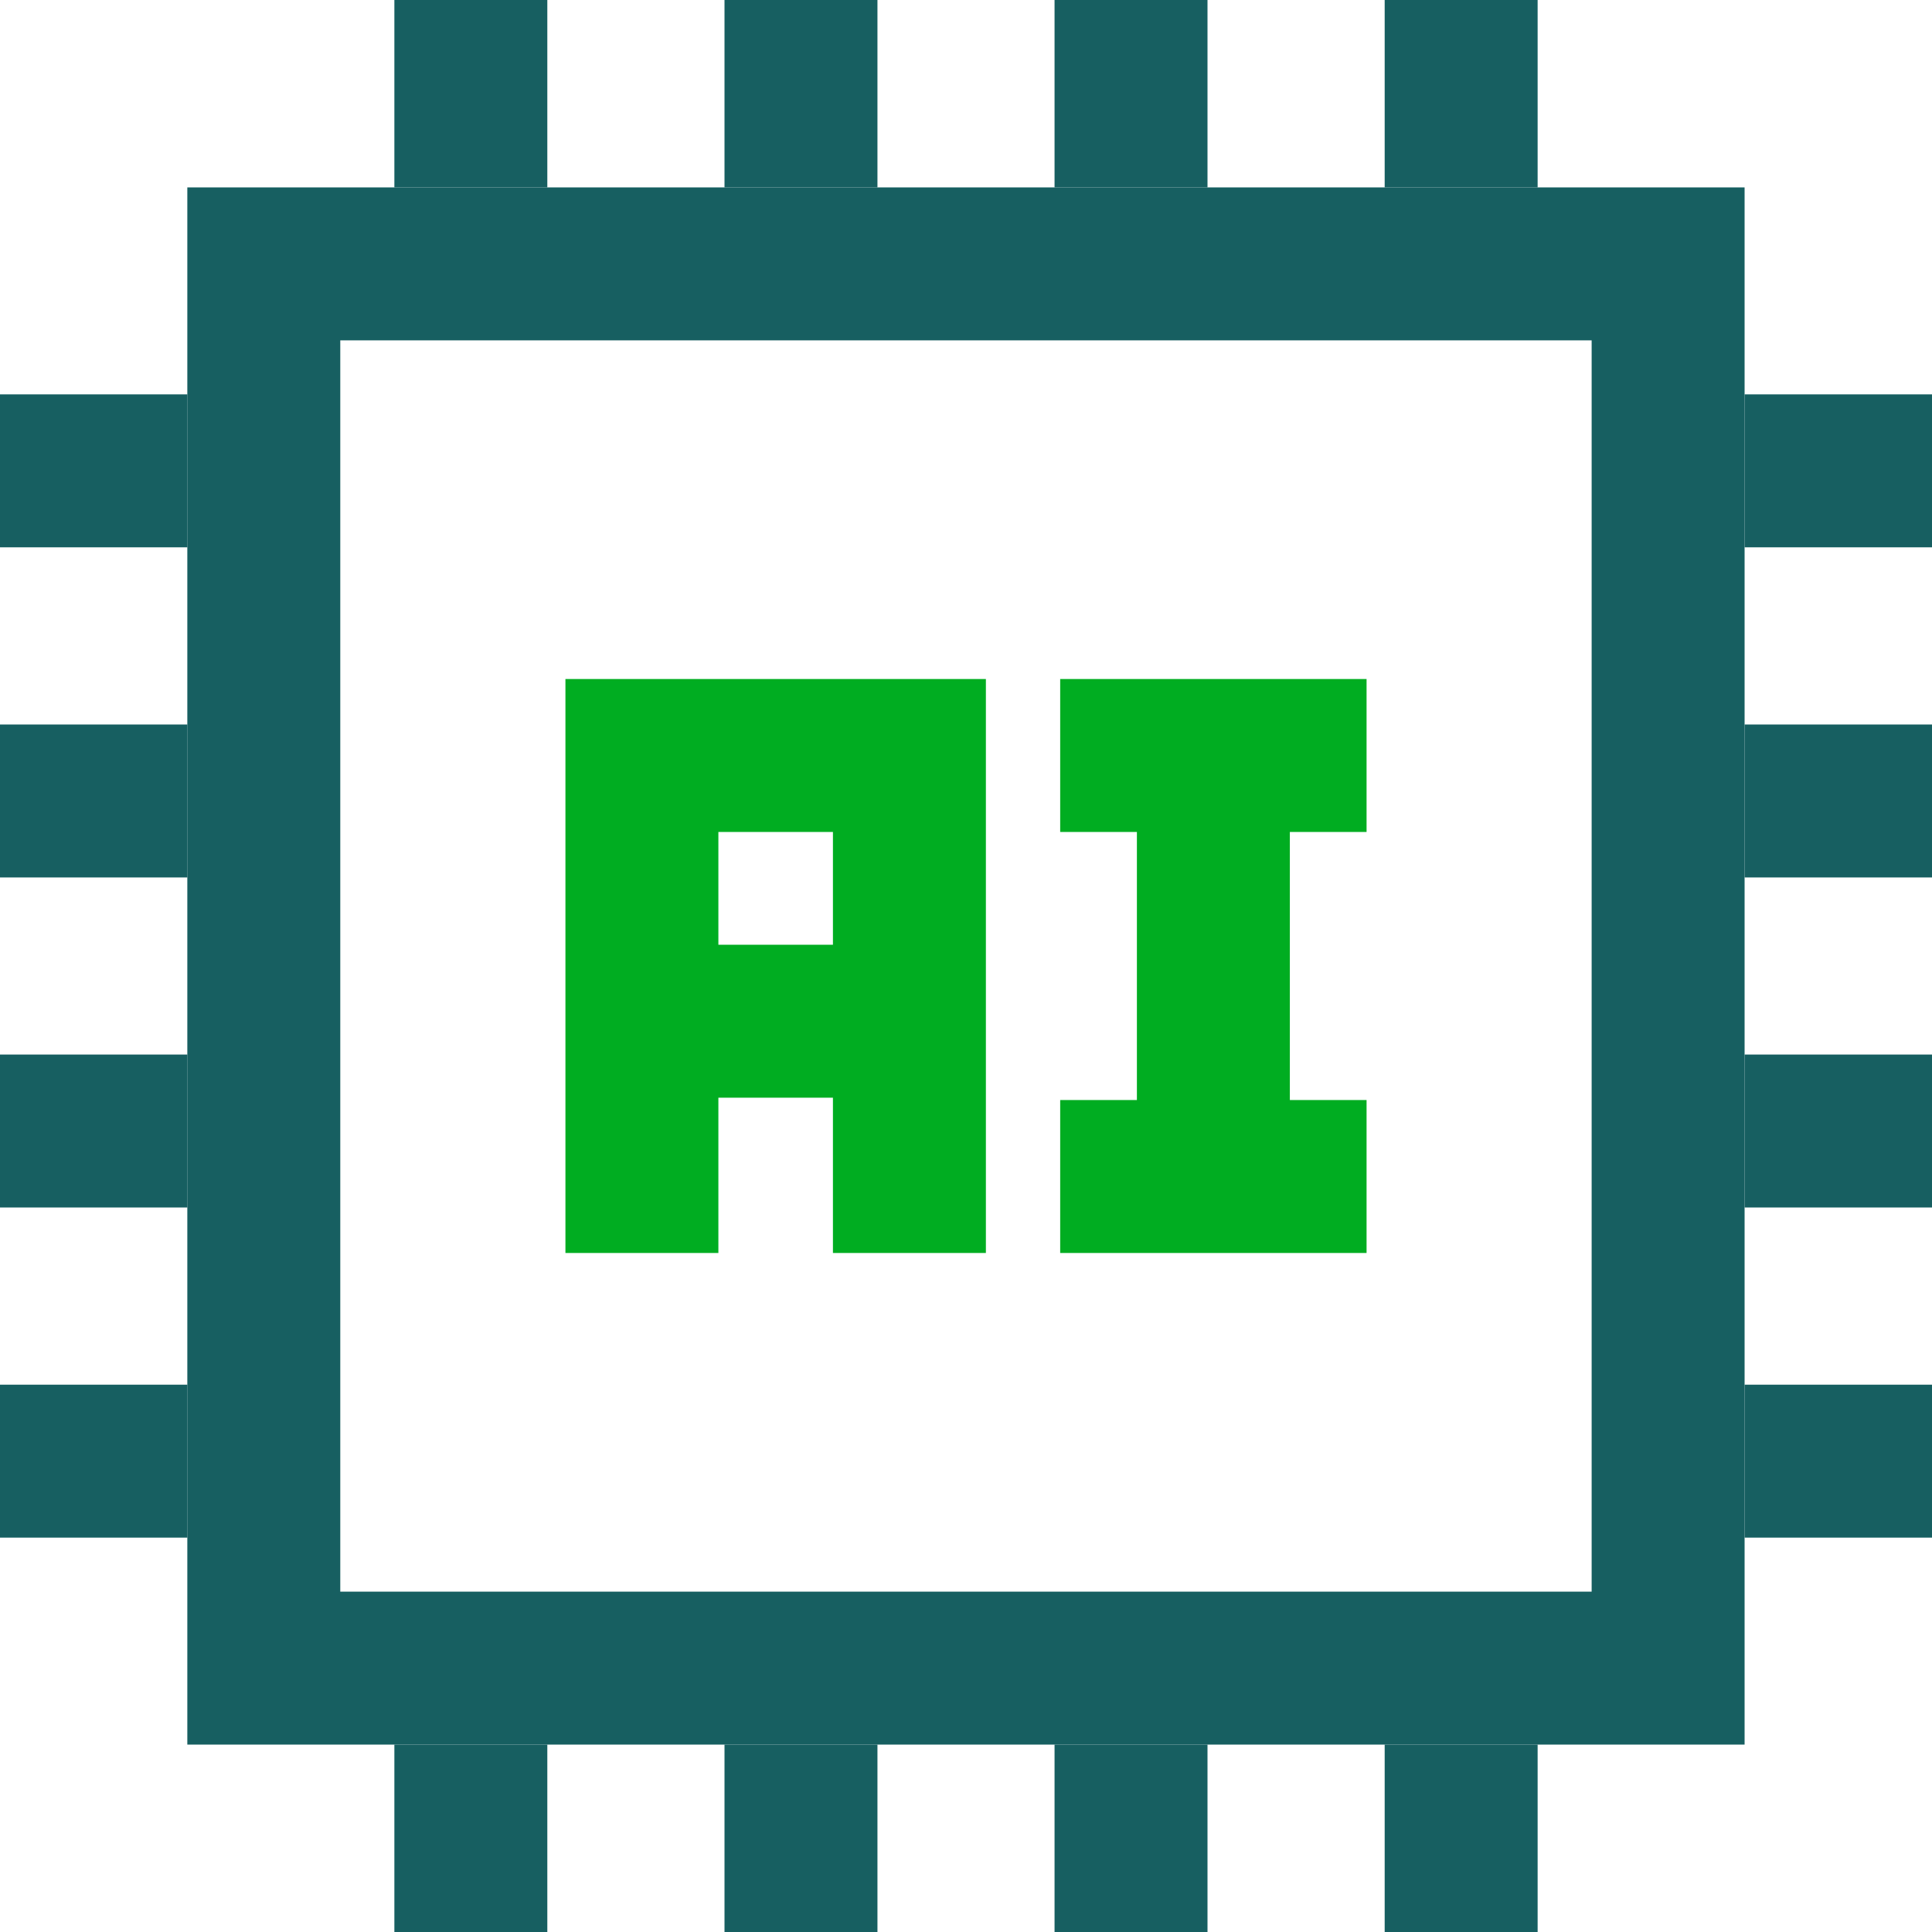
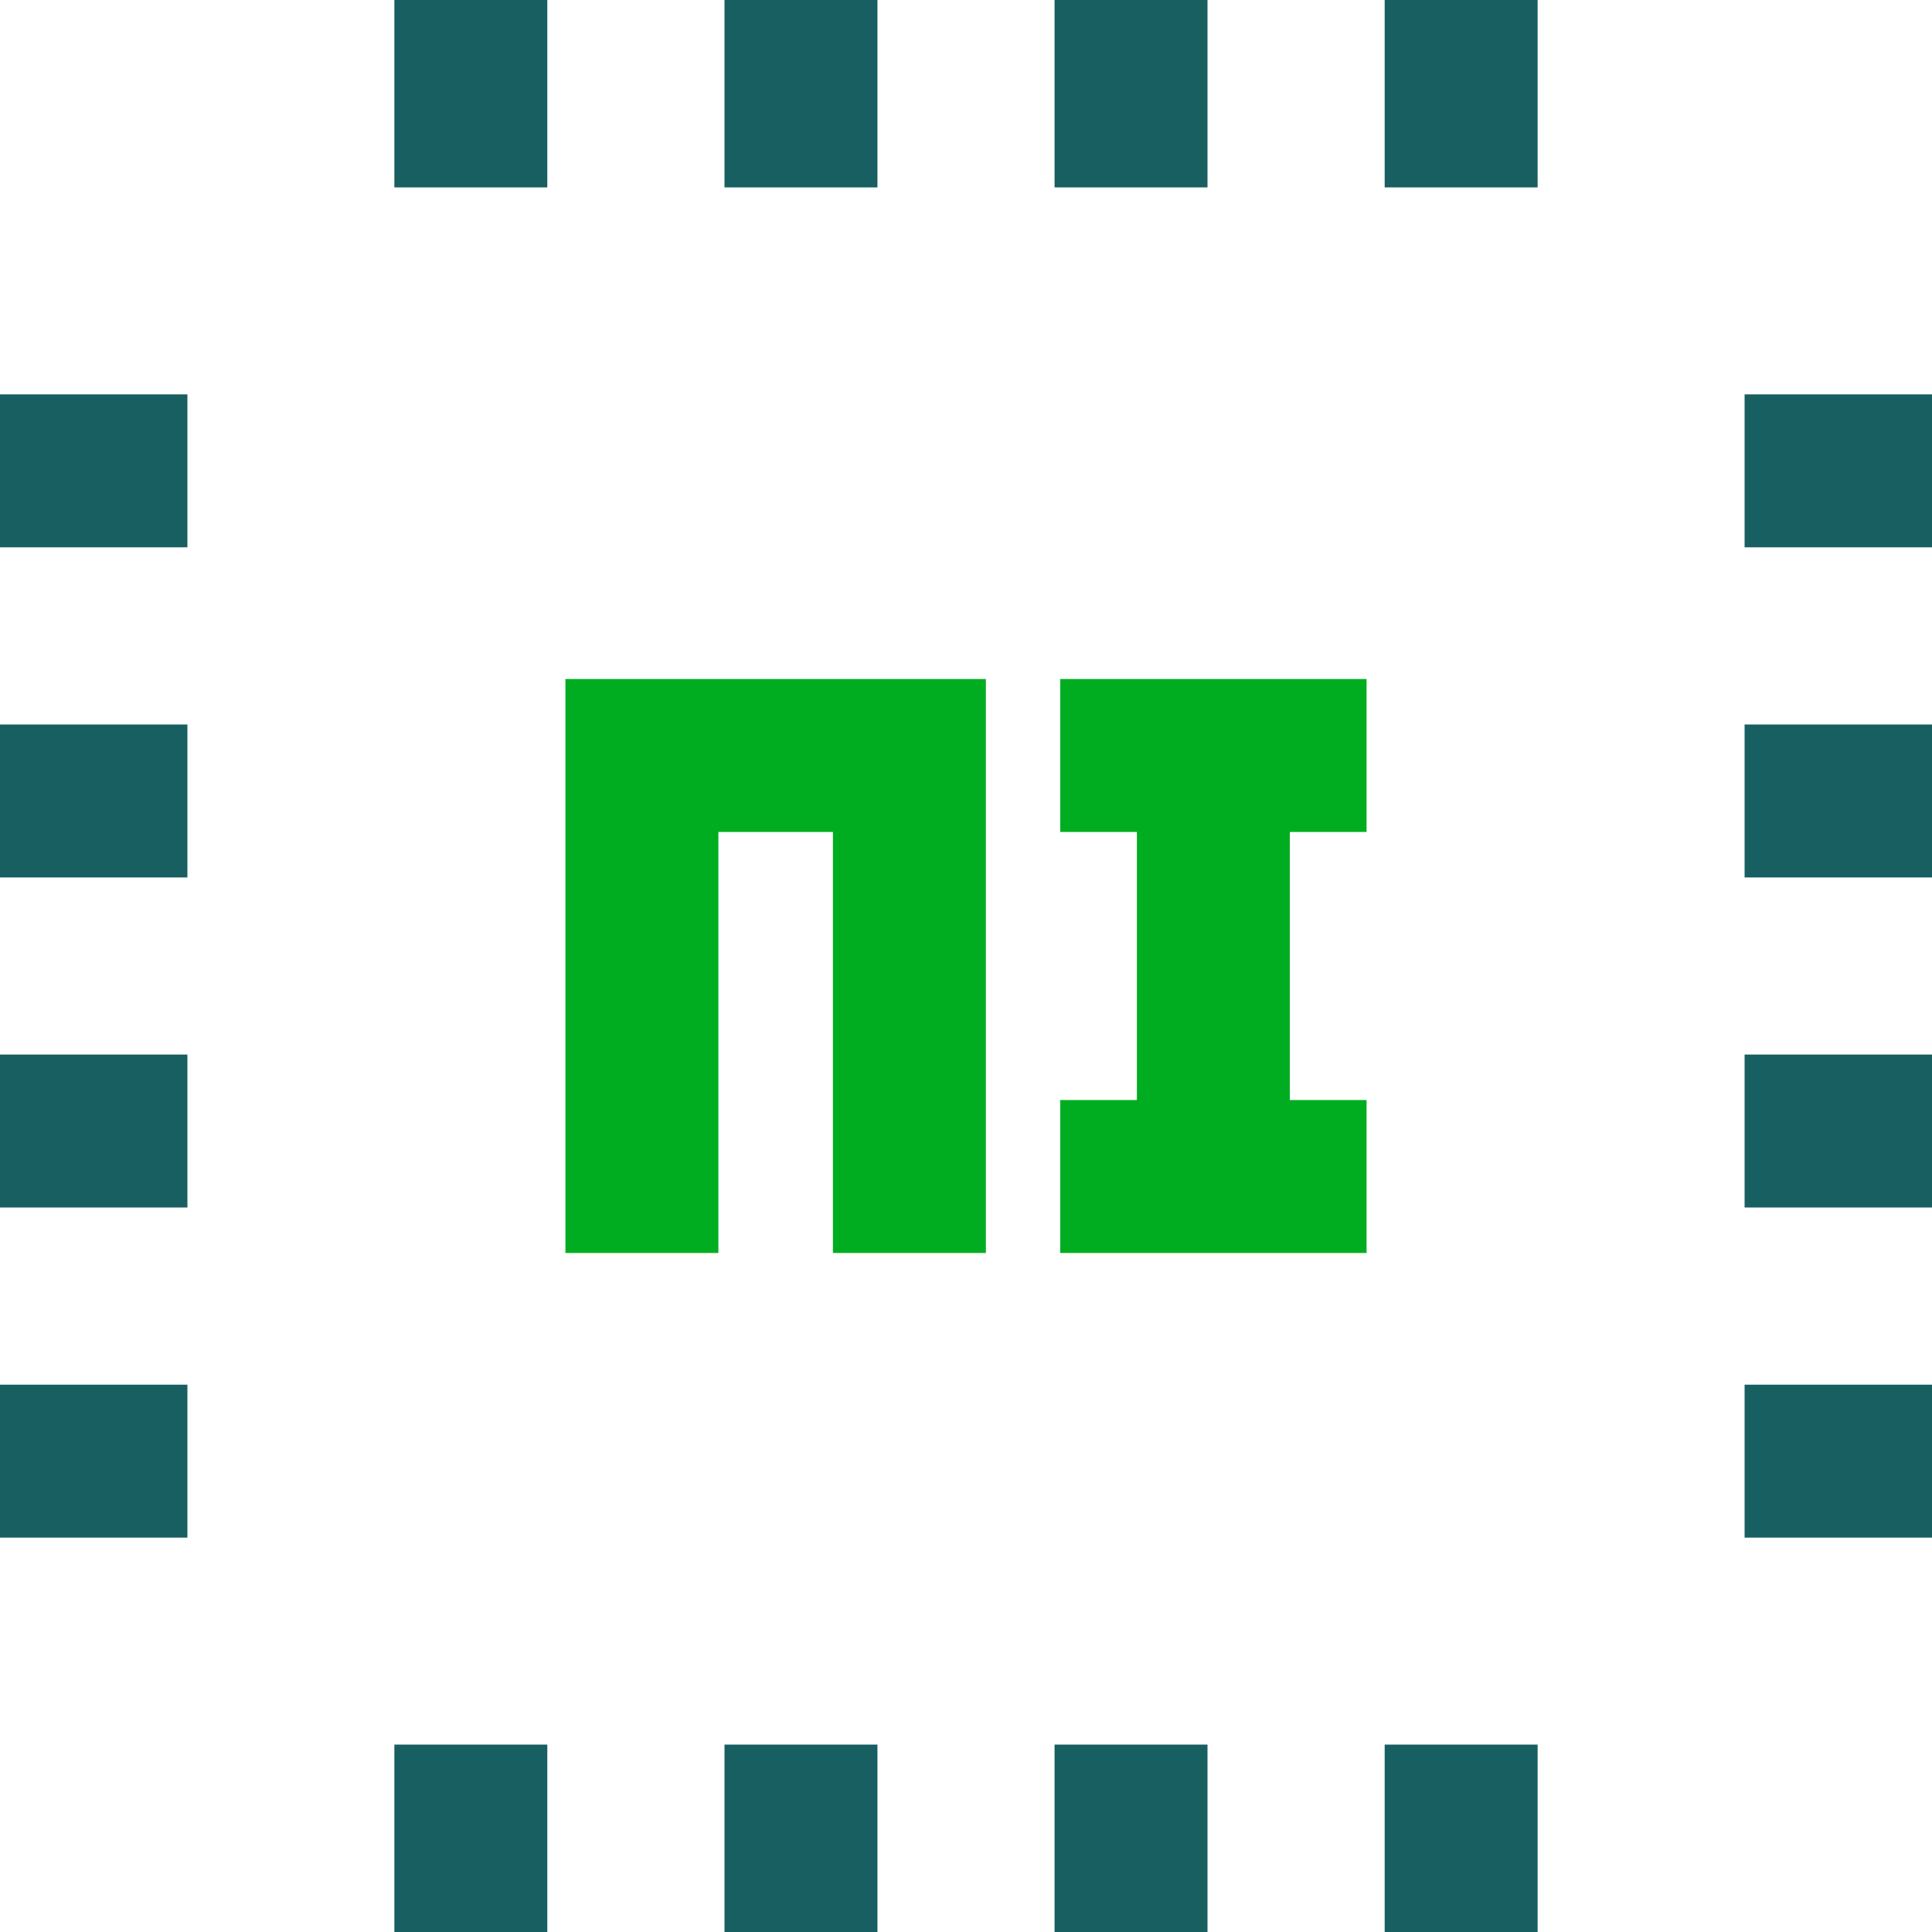
<svg xmlns="http://www.w3.org/2000/svg" width="24" height="24" viewBox="0 0 24 24" fill="none">
  <g id="Frame" clip-path="url(#clip0_5594_188)">
    <g id="Group">
      <path id="Vector (Stroke)" fill-rule="evenodd" clip-rule="evenodd" d="M6.799 0V2.328H4.899V0H6.799ZM10.9 0V2.328H9V0H10.9ZM15 0V2.328H13.1V0H15ZM19.101 0V2.328H17.201V0H19.101ZM0 4.899H2.328V6.799H0V4.899ZM24 6.799H21.672V4.899H24V6.799ZM0 9H2.328V10.9H0V9ZM24 10.9H21.672V9H24V10.9ZM0 13.1H2.328V15H0V13.1ZM24 15H21.672V13.1H24V15ZM0 17.201H2.328V19.101H0V17.201ZM24 19.101H21.672V17.201H24V19.101ZM4.899 24V21.672H6.799V24H4.899ZM9 24V21.672H10.9V24H9ZM13.1 24V21.672H15V24H13.1ZM17.201 24V21.672H19.101V24H17.201Z" fill="#175F61" />
      <path id="Vector (Stroke)_2" fill-rule="evenodd" clip-rule="evenodd" d="M7.024 8.435H12.247V15.565H10.347V10.335H8.924V15.565H7.024V8.435Z" fill="#00AD21" />
-       <path id="Vector (Stroke)_3" fill-rule="evenodd" clip-rule="evenodd" d="M7.974 11.736H11.297V13.636H7.974V11.736Z" fill="#00AD21" />
      <path id="Vector (Stroke)_4" fill-rule="evenodd" clip-rule="evenodd" d="M13.17 8.435H16.976V10.335H16.023V13.665H16.976V15.565H13.17V13.665H14.123V10.335H13.17V8.435Z" fill="#00AD21" />
-       <path id="Vector (Stroke)_5" fill-rule="evenodd" clip-rule="evenodd" d="M19.772 19.772V4.228L4.227 4.228V19.772H19.772ZM21.672 2.328L2.327 2.328V21.672H21.672V2.328Z" fill="#175F61" />
    </g>
  </g>
  <defs>
    <clipPath id="clip0_5594_188">
      <rect width="24" height="24" fill="white" />
    </clipPath>
  </defs>
</svg>